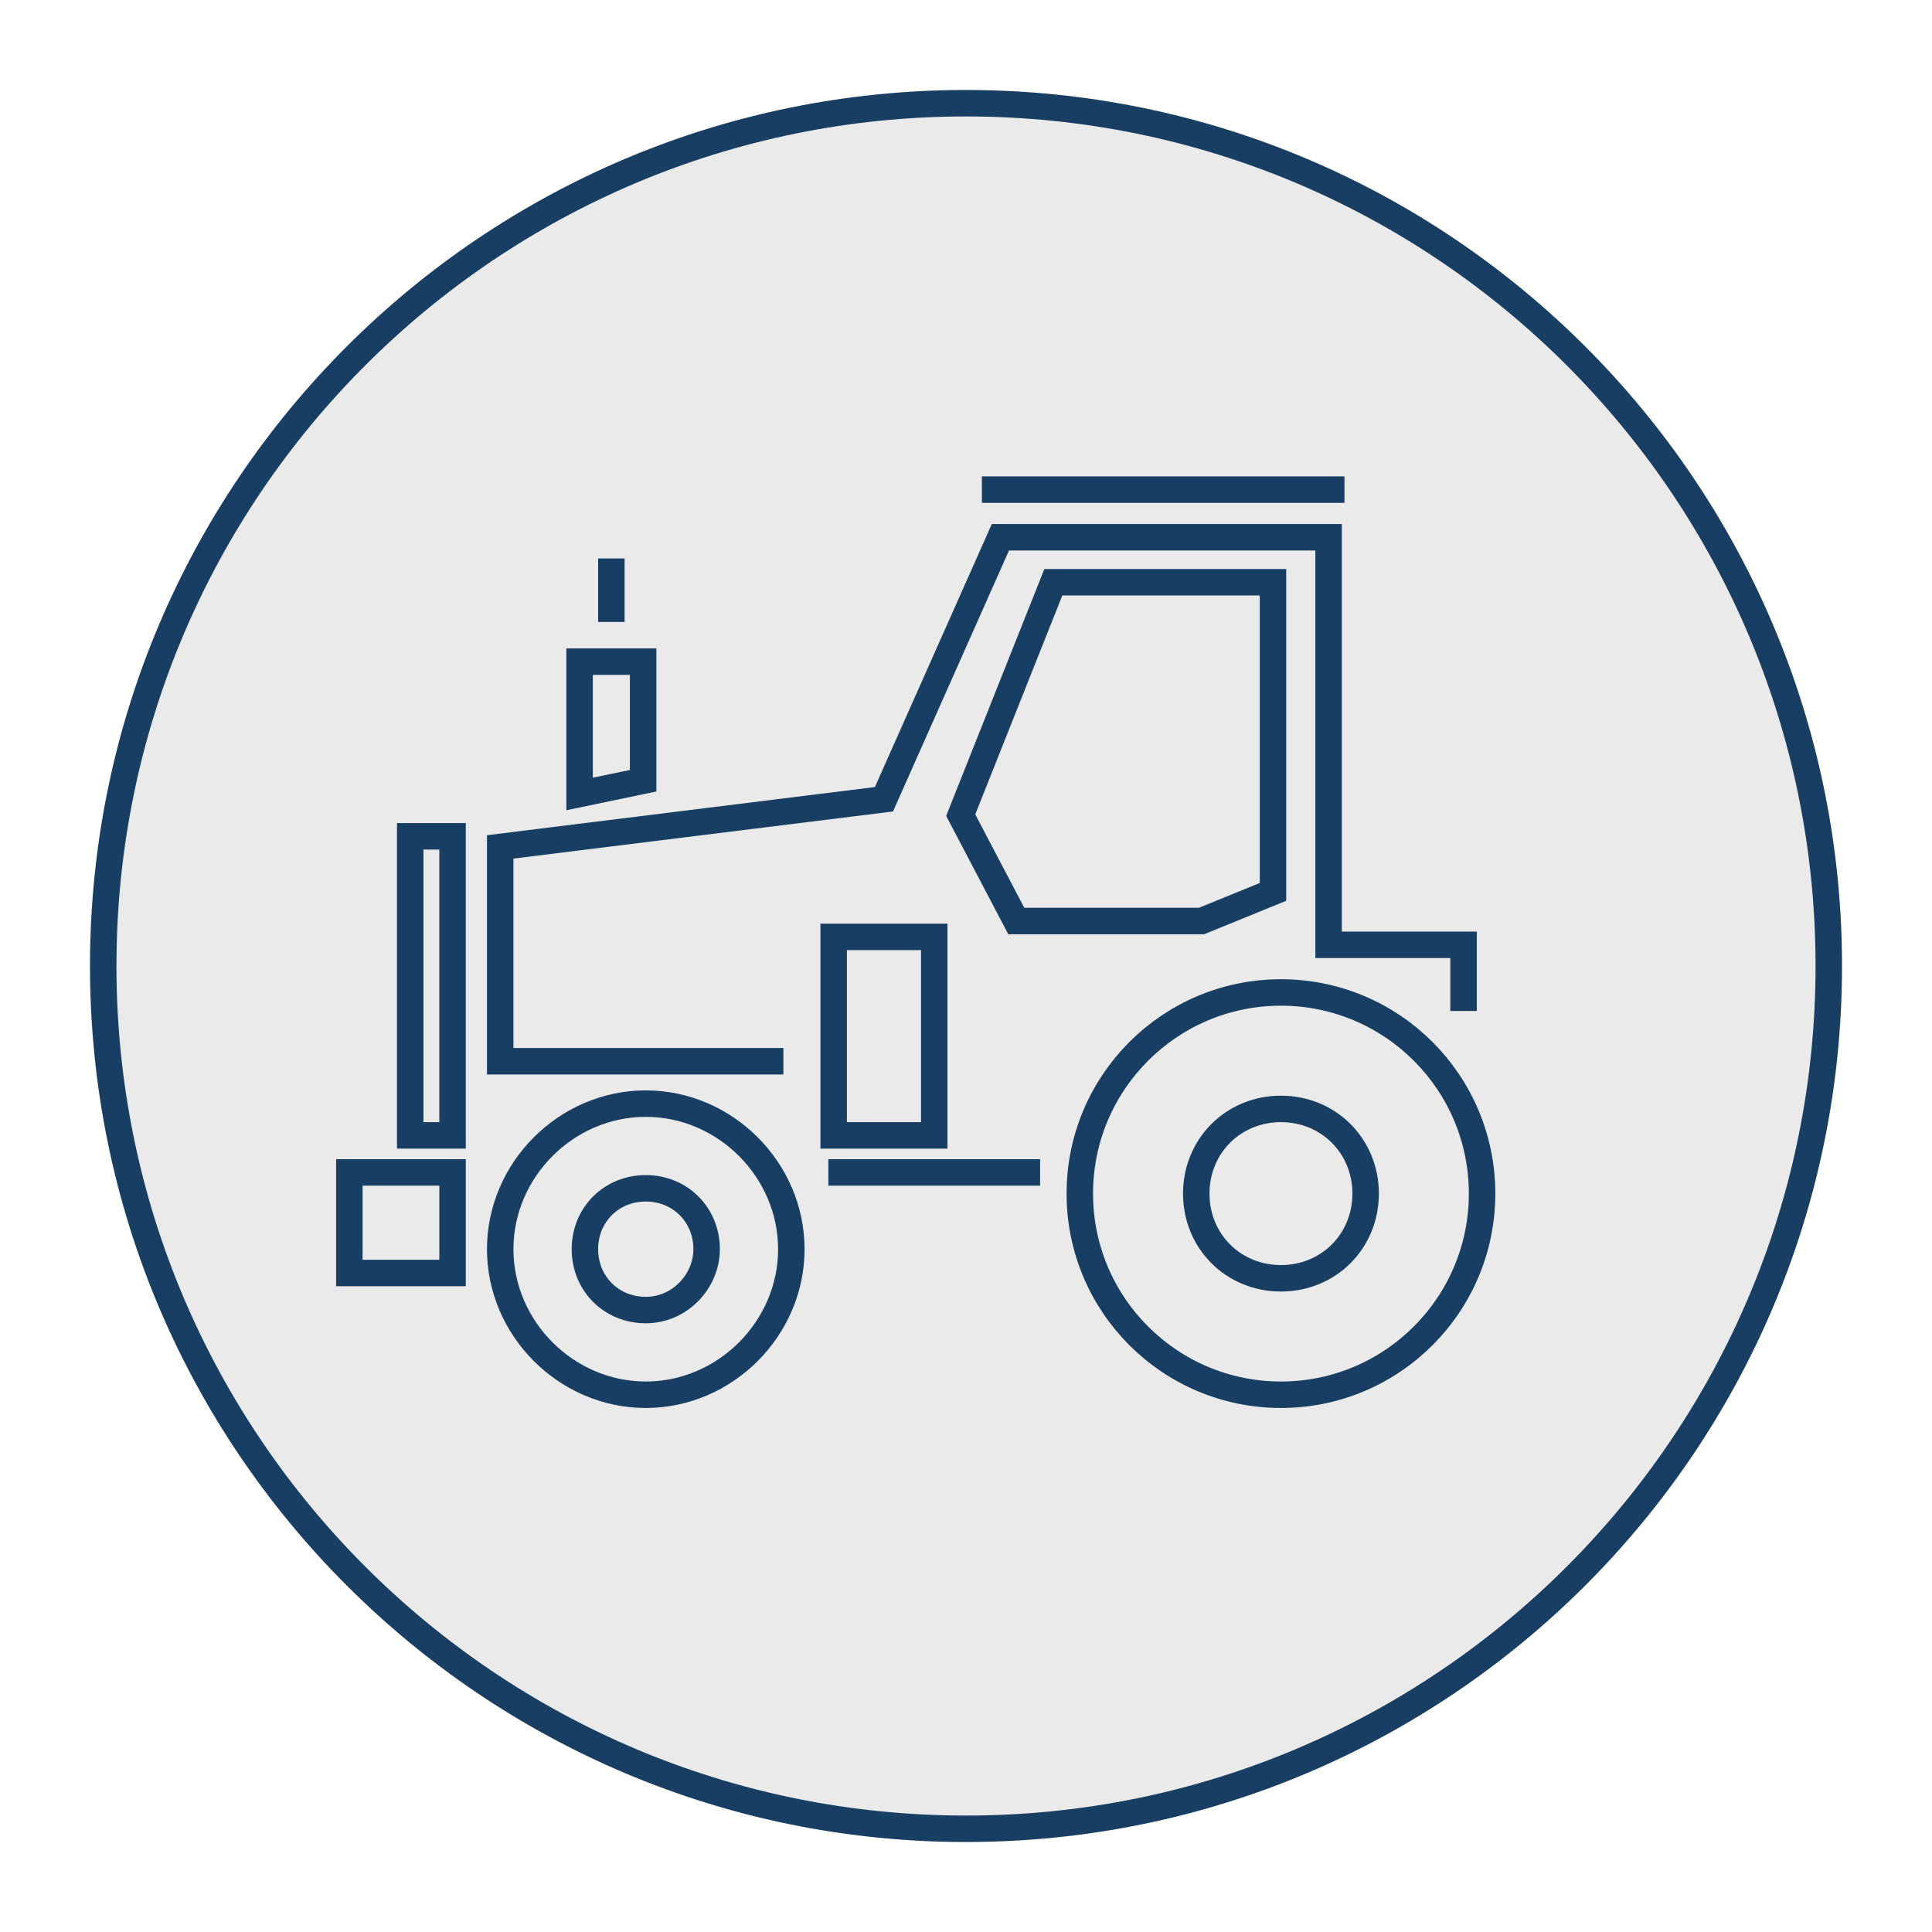
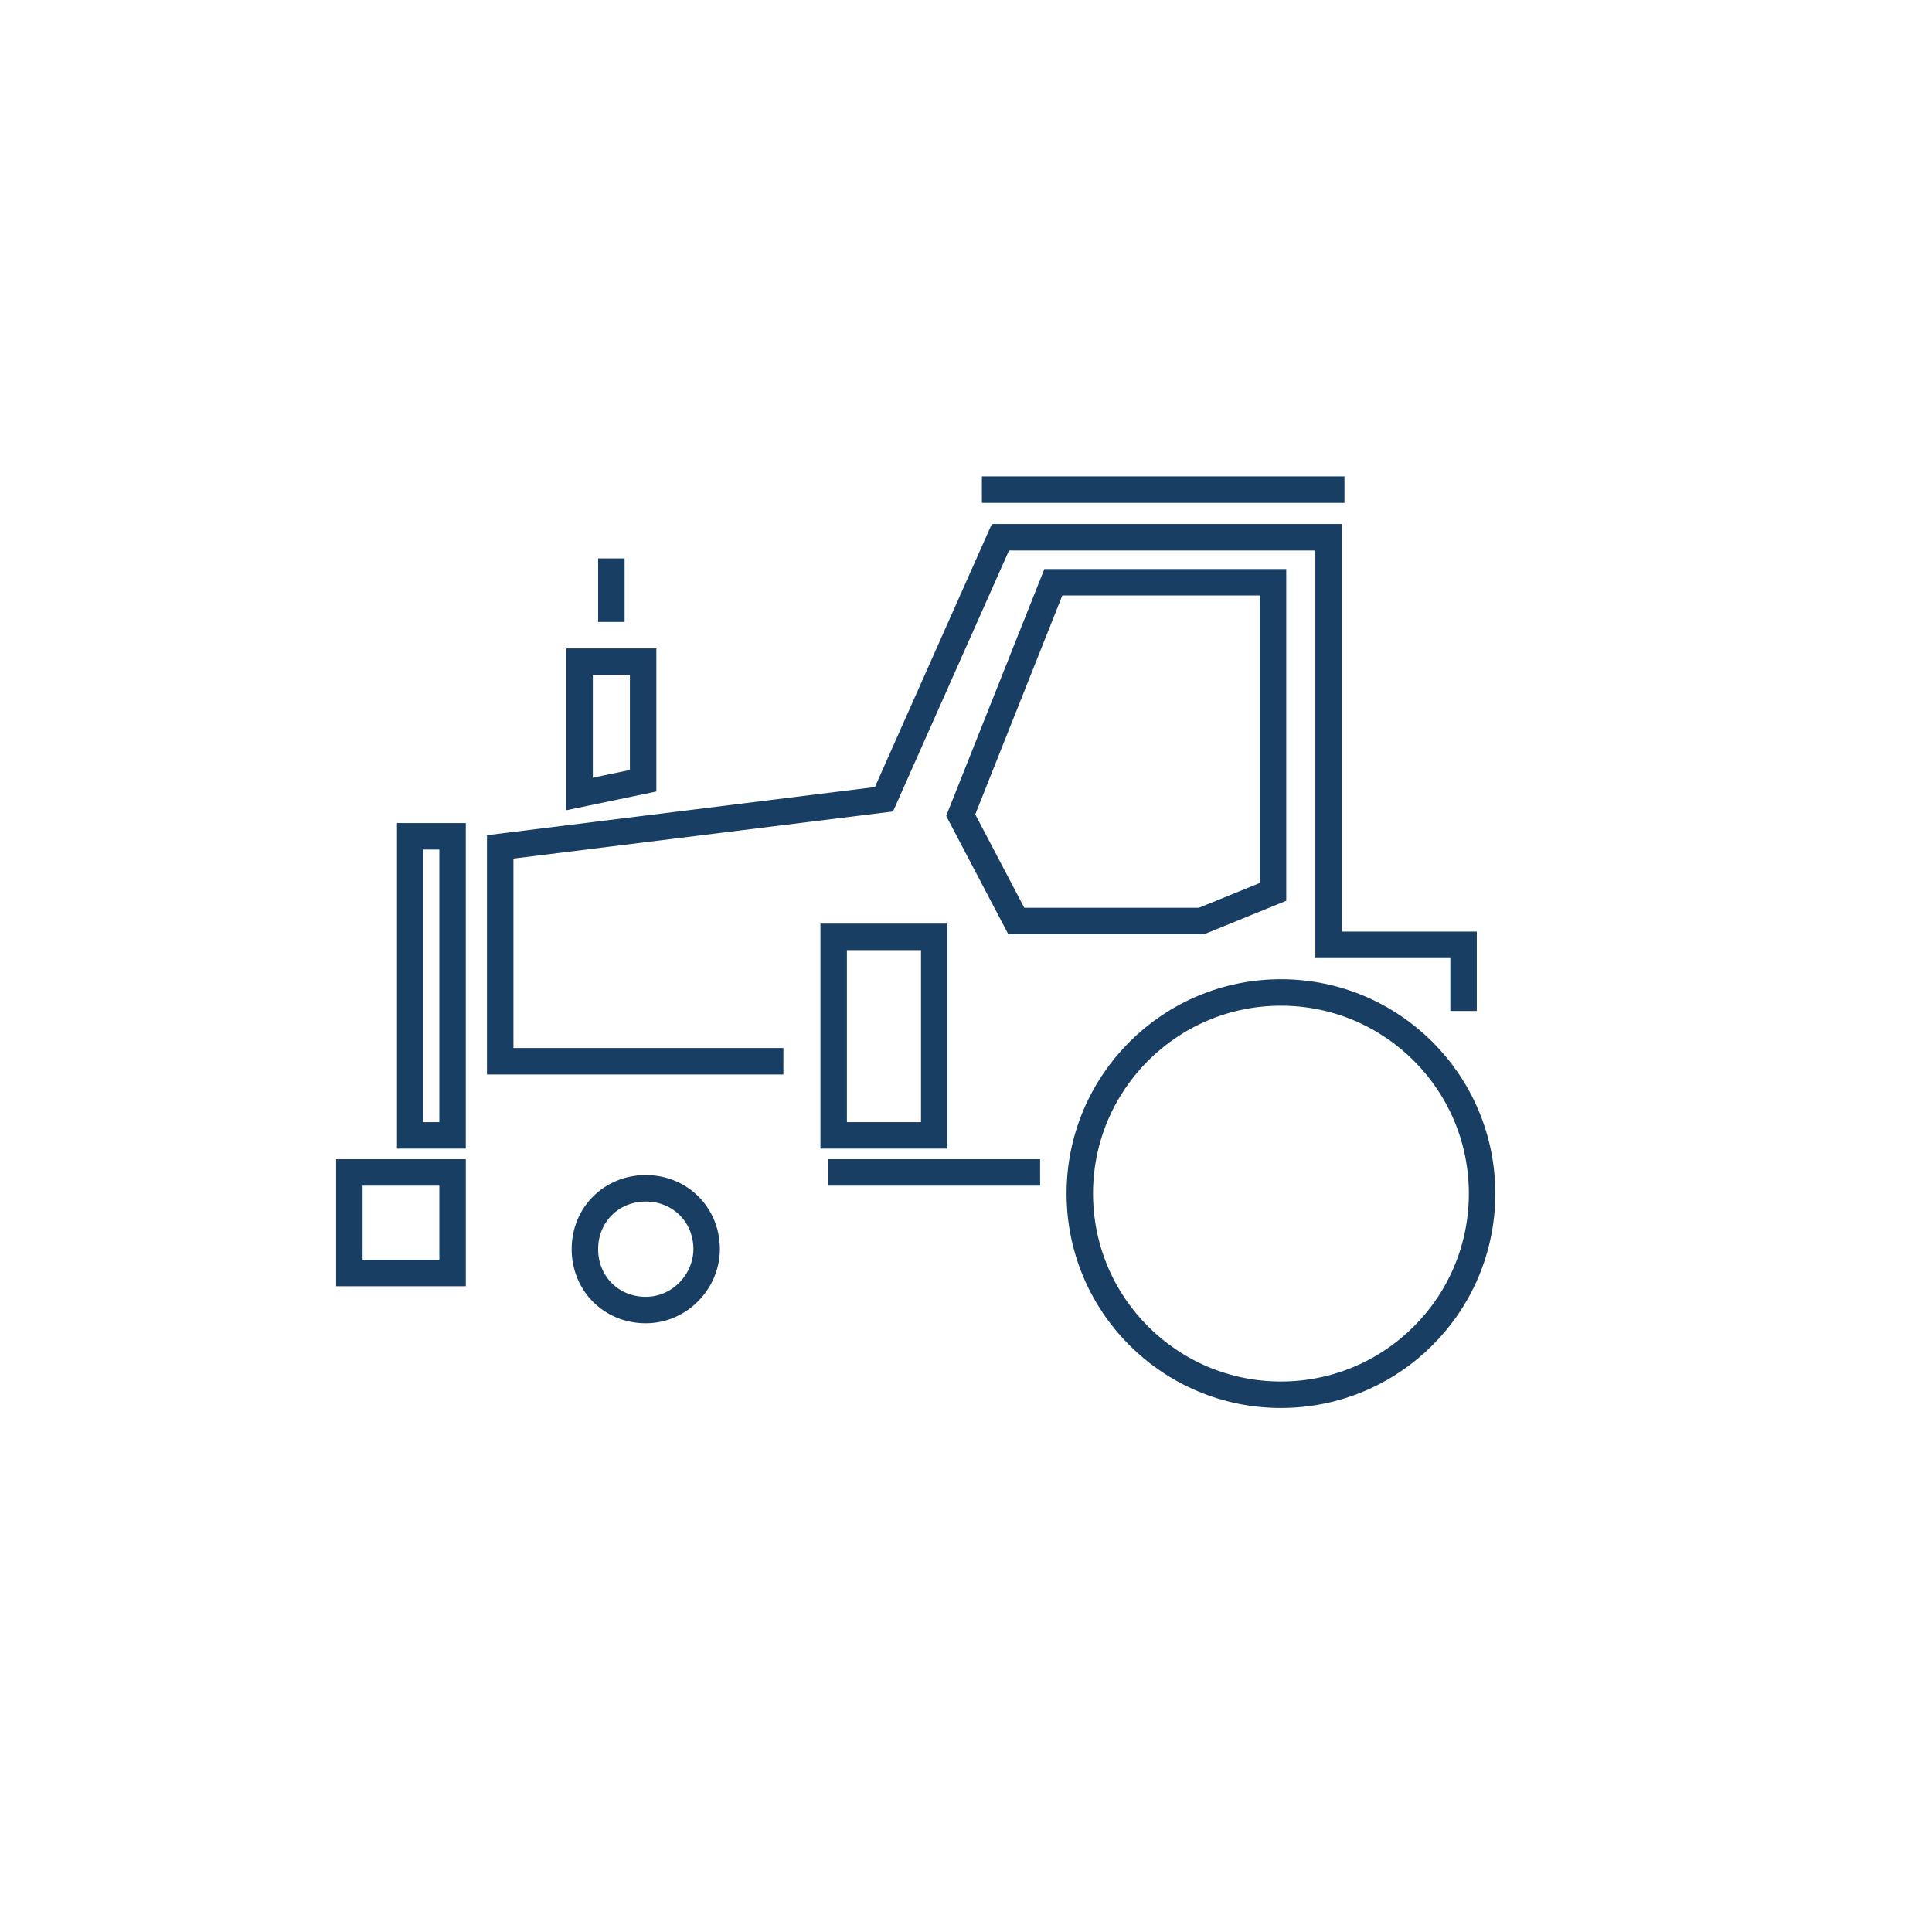
<svg xmlns="http://www.w3.org/2000/svg" version="1.1" id="Слой_1" x="0px" y="0px" viewBox="0 0 73 73" style="enable-background:new 0 0 73 73;" xml:space="preserve">
  <style type="text/css">
	.st0{fill:#EAEAEA;stroke:#193E64;stroke-miterlimit:10;}
	.st1{fill:none;stroke:#193E64;stroke-miterlimit:10;}
</style>
  <g>
-     <path class="st0" d="M69.1,36.5c0-18-14.6-32.6-32.6-32.6c-18,0-32.6,14.6-32.6,32.6c0,18,14.6,32.6,32.6,32.6   C54.5,69.1,69.1,54.5,69.1,36.5z" />
    <g>
      <g>
-         <path class="st1" d="M29.9,47.2c0-3-2.5-5.5-5.5-5.5c-3,0-5.5,2.5-5.5,5.5c0,3,2.5,5.5,5.5,5.5C27.4,52.7,29.9,50.2,29.9,47.2z" />
        <path class="st1" d="M26.7,47.2c0-1.3-1-2.3-2.3-2.3c-1.3,0-2.3,1-2.3,2.3c0,1.3,1,2.3,2.3,2.3C25.7,49.5,26.7,48.4,26.7,47.2z" />
-         <path class="st1" d="M51.6,45.1c0-1.8-1.4-3.2-3.2-3.2c-1.8,0-3.2,1.4-3.2,3.2c0,1.8,1.4,3.2,3.2,3.2     C50.2,48.3,51.6,46.9,51.6,45.1z" />
        <circle class="st1" cx="48.4" cy="45.1" r="7.6" />
        <line class="st1" x1="31.3" y1="44.3" x2="39.3" y2="44.3" />
        <polyline class="st1" points="29.6,40.1 18.9,40.1 18.9,32 33.4,30.2 37.8,20.3 50.2,20.3 50.2,35.7 55.3,35.7 55.3,38.2    " />
        <polygon class="st1" points="36.3,30.8 39.8,22 48.1,22 48.1,33.7 45.4,34.8 38.4,34.8    " />
        <polygon class="st1" points="24.3,25 21.9,25 21.9,30 24.3,29.5    " />
        <line class="st1" x1="23.1" y1="21.1" x2="23.1" y2="23.5" />
        <line class="st1" x1="37.1" y1="18.5" x2="50.8" y2="18.5" />
        <rect x="31.5" y="35.4" class="st1" width="3.8" height="7.5" />
      </g>
      <rect x="13.2" y="44.3" class="st1" width="3.9" height="3.8" />
      <rect x="15.5" y="31.6" class="st1" width="1.6" height="11.3" />
    </g>
  </g>
</svg>